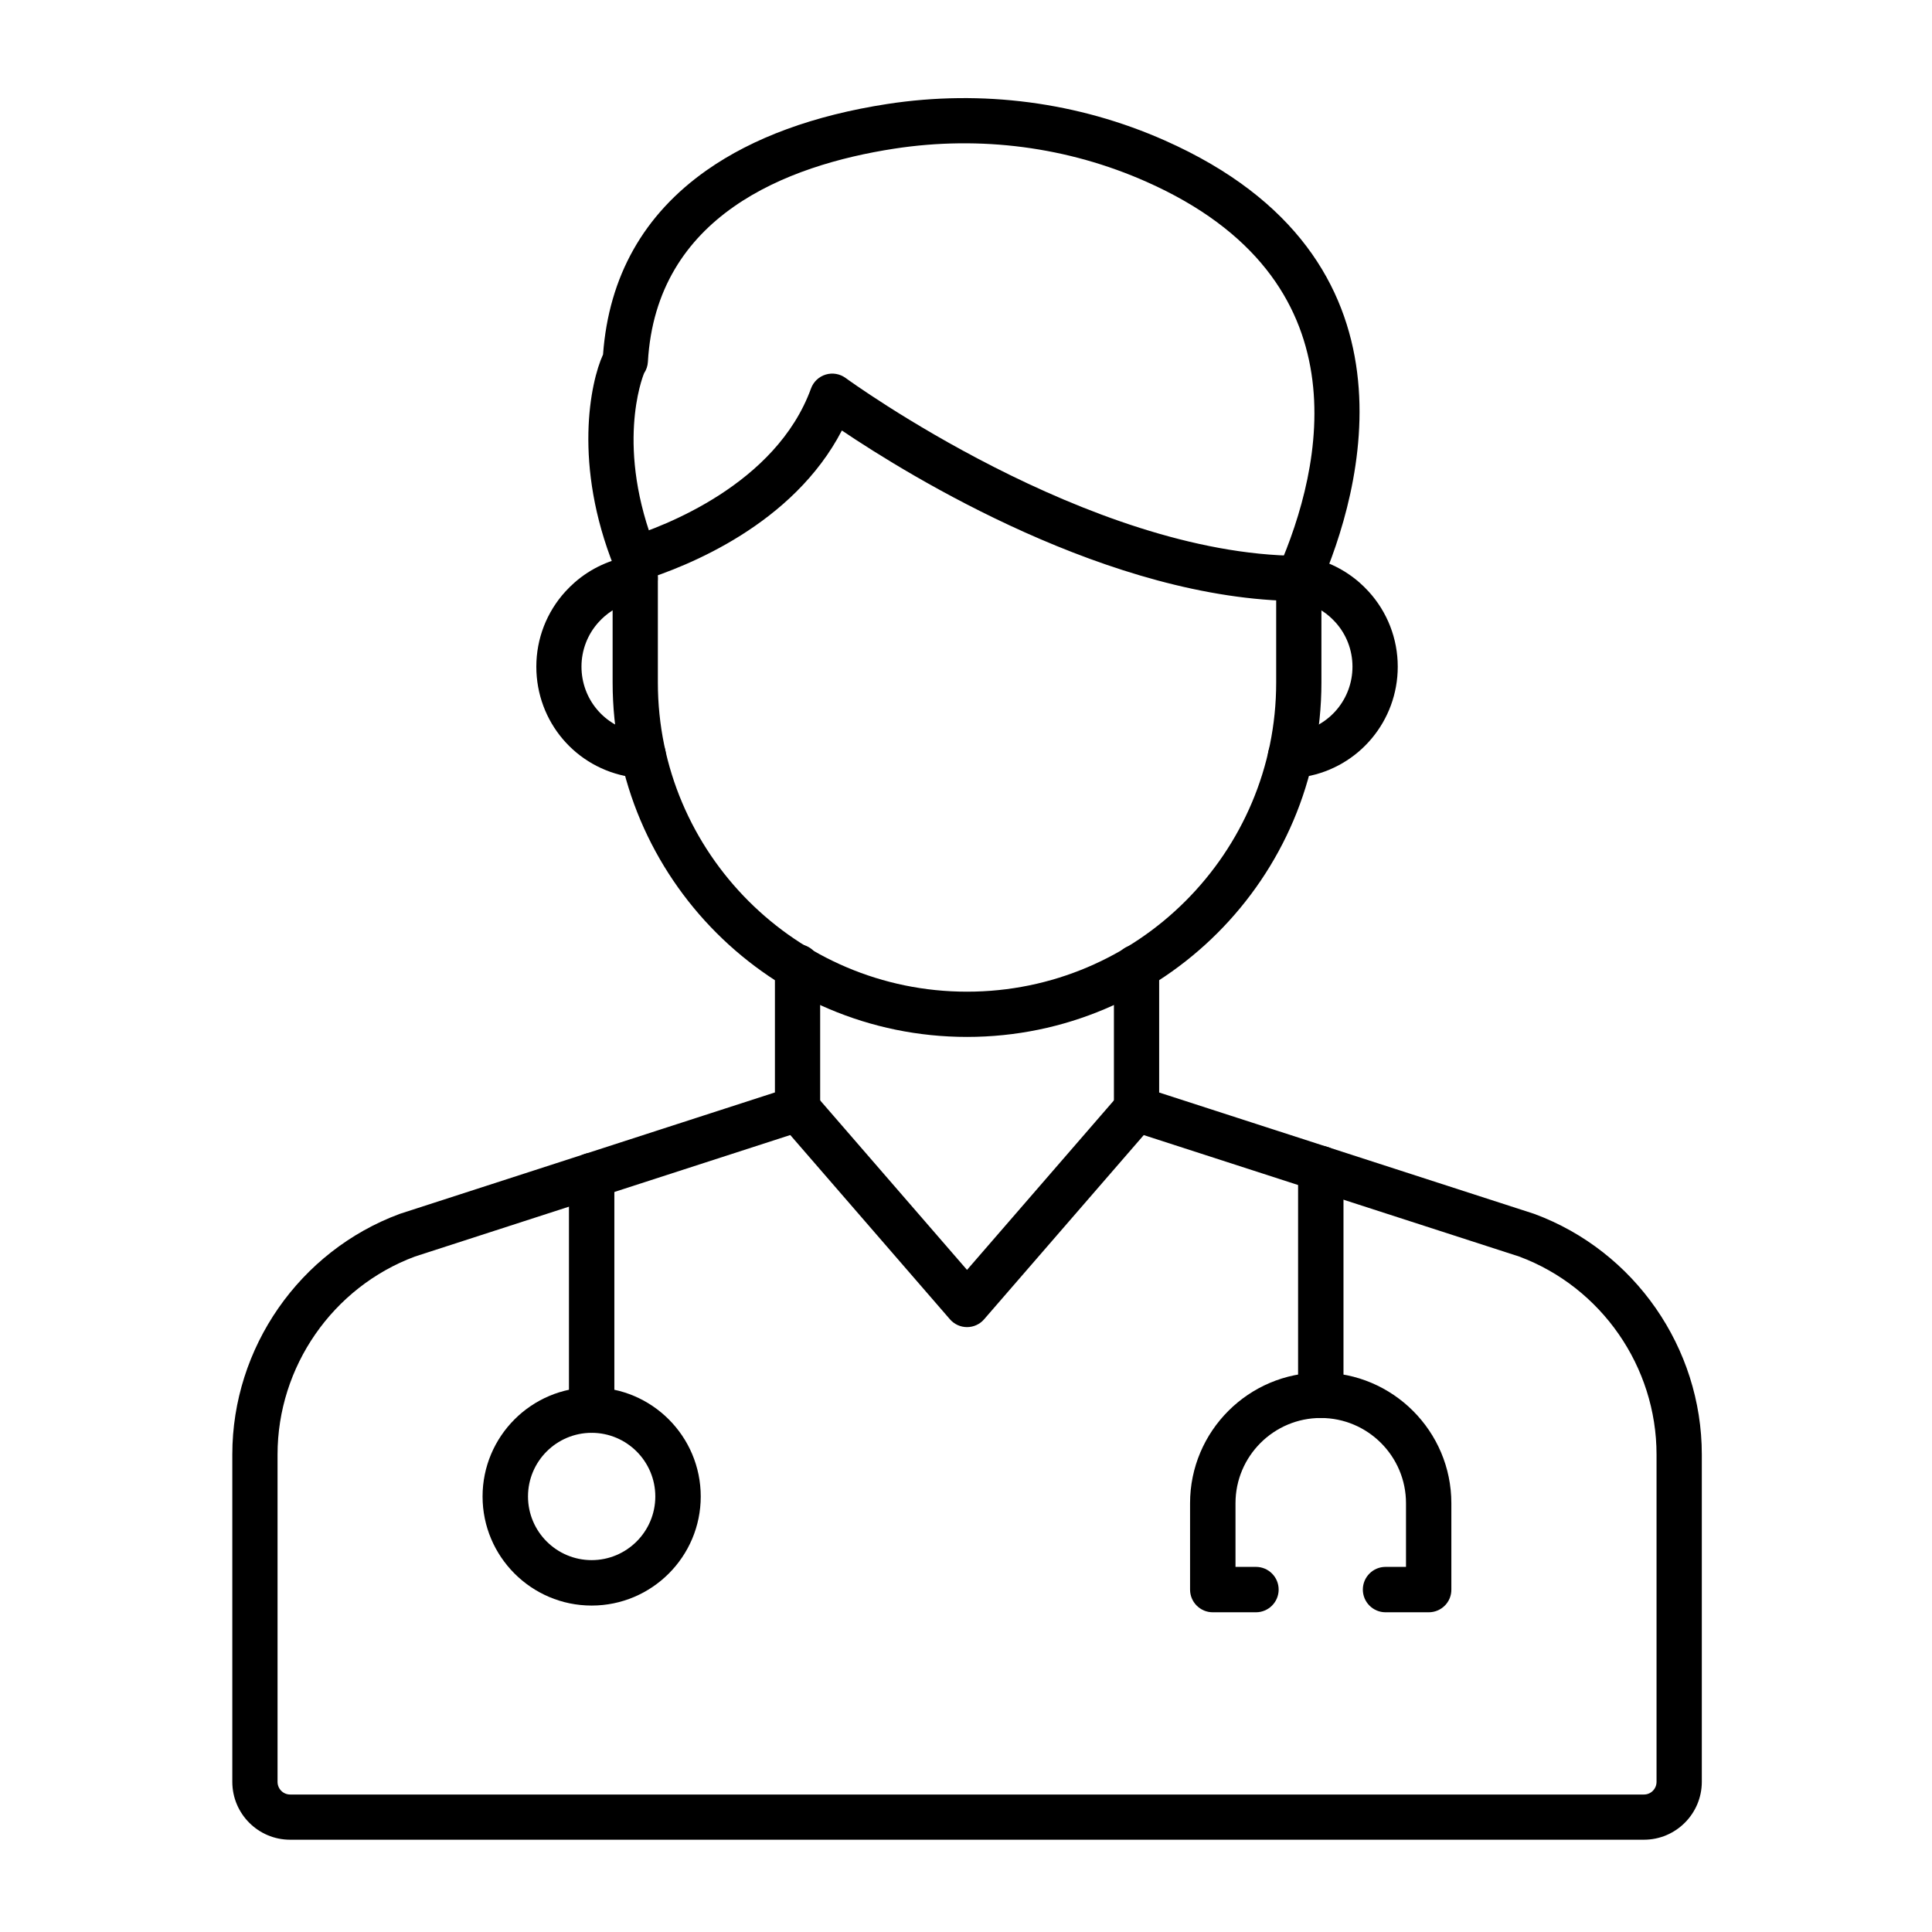
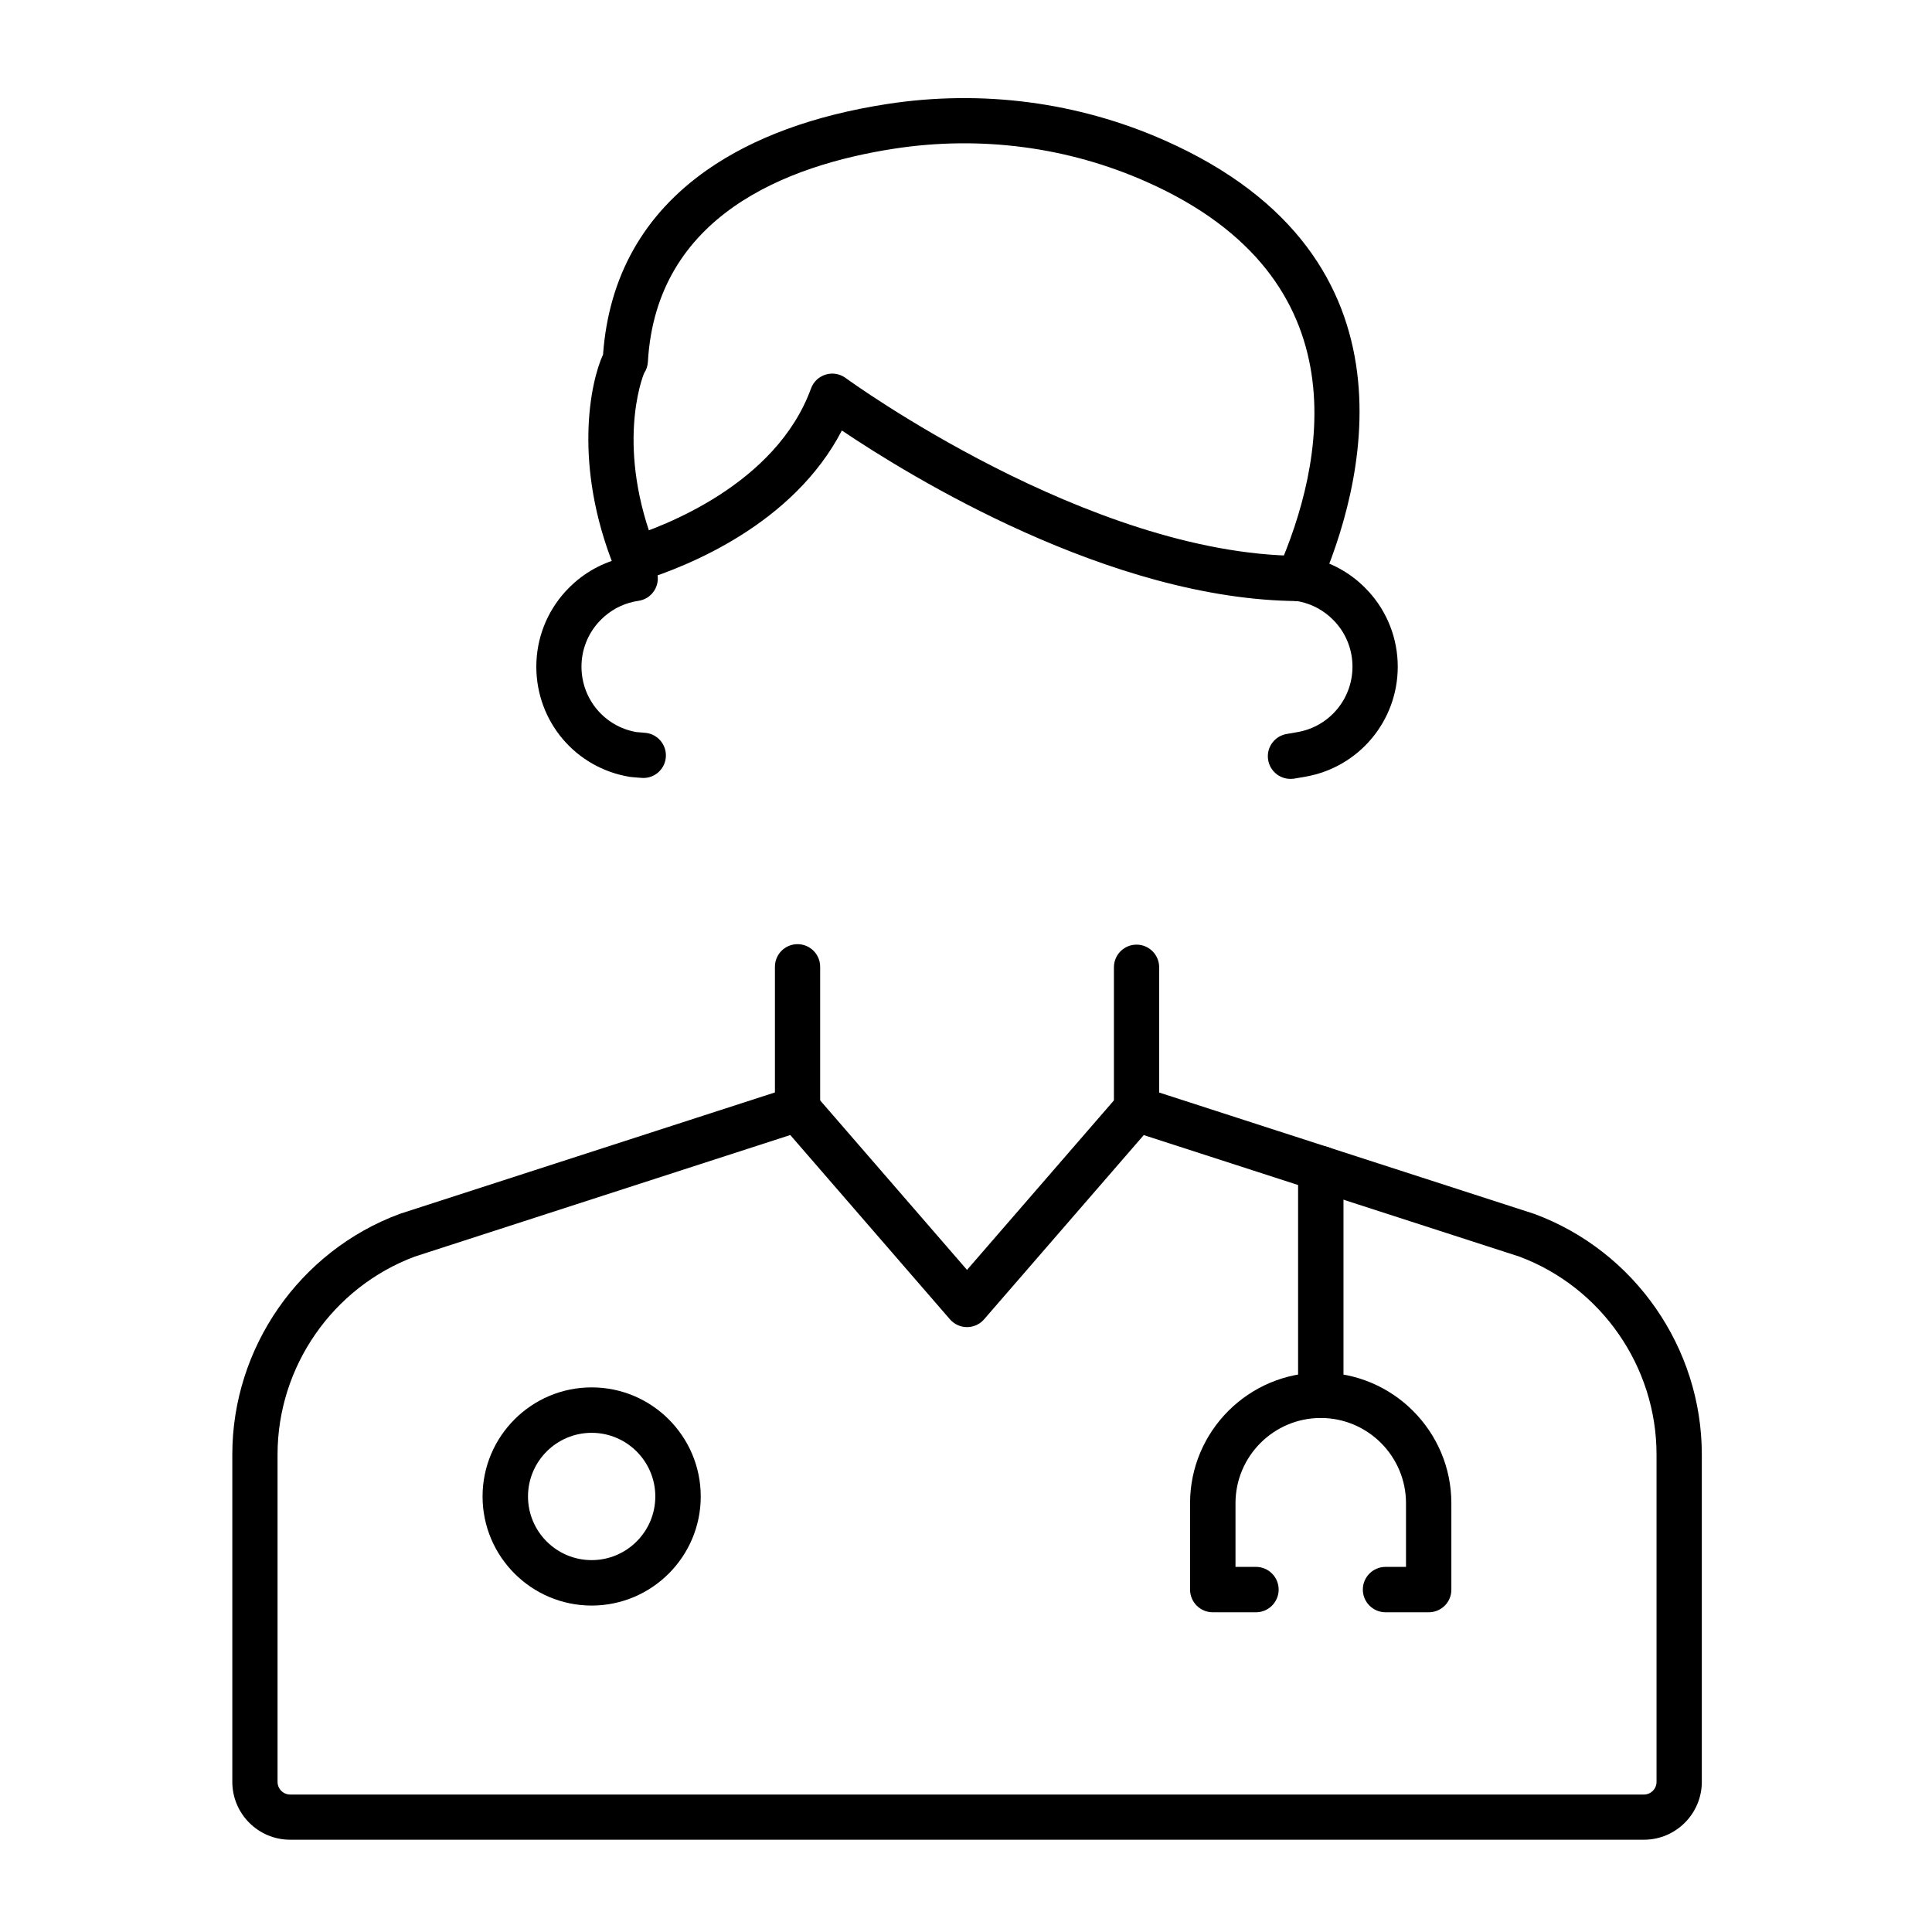
<svg xmlns="http://www.w3.org/2000/svg" id="Layer_1" enable-background="new 0 0 492 492" viewBox="0 0 492 492">
  <g>
    <g>
      <path d="m418.64 468.5h-344.76c-8.12 0-14.72-6.61-14.72-14.74v-83.37c0-27.18 17.11-51.79 42.57-61.24.08-.03.15-.05.23-.08l95.38-30.87v-32c0-3.18 2.58-5.76 5.76-5.76s5.76 2.58 5.76 5.76v36.06c.01.42-.03.83-.1 1.23-.16.84-.51 1.62-1 2.29s-1.13 1.25-1.88 1.66c-.35.2-.73.35-1.13.47l-99.12 32.09c-20.91 7.81-34.95 28.05-34.95 50.4v83.37c0 1.78 1.44 3.22 3.2 3.22h344.77c1.77 0 3.2-1.45 3.2-3.22v-83.37c0-22.35-14.04-42.59-34.95-50.4l-99.13-32.07c-.4-.12-.77-.28-1.13-.47-.76-.42-1.4-.99-1.88-1.66-.49-.67-.83-1.44-.99-2.29-.08-.4-.11-.81-.1-1.23v-35.96c0-3.18 2.58-5.76 5.76-5.76s5.76 2.58 5.76 5.76v31.9l95.38 30.86c.08.03.15.05.23.08 25.47 9.45 42.58 34.06 42.58 61.24v83.37c-.01 8.12-6.62 14.73-14.74 14.73z" />
    </g>
    <g>
      <path d="m246.26 337.96c-1.67 0-3.26-.73-4.35-1.99l-43.16-49.81c-2.08-2.4-1.82-6.04.58-8.13 2.4-2.08 6.04-1.82 8.13.58l38.8 44.78 38.8-44.77c2.08-2.4 5.72-2.66 8.13-.58 2.4 2.08 2.66 5.72.58 8.13l-43.16 49.8c-1.09 1.27-2.68 1.99-4.35 1.99z" />
    </g>
    <g>
      <path d="m363.84 410.58h-11c-3.19 0-5.78-2.59-5.78-5.78s2.59-5.78 5.78-5.78h5.21v-16.21c0-11.97-9.74-21.71-21.71-21.71s-21.71 9.74-21.71 21.71v16.21h5.21c3.19 0 5.78 2.59 5.78 5.78s-2.59 5.78-5.78 5.78h-11c-3.19 0-5.78-2.59-5.78-5.78v-21.99c0-18.35 14.93-33.27 33.27-33.27s33.27 14.93 33.27 33.27v21.99c.03 3.19-2.56 5.78-5.76 5.78z" />
    </g>
    <g>
      <path d="m336.35 361.1c-3.19 0-5.78-2.59-5.78-5.78v-57.73c0-3.19 2.59-5.78 5.78-5.78s5.78 2.59 5.78 5.78v57.73c0 3.19-2.59 5.78-5.78 5.78z" />
    </g>
    <g>
-       <path d="m150.67 364.88c-3.19 0-5.78-2.59-5.78-5.78v-59.74c0-3.19 2.59-5.78 5.78-5.78s5.78 2.59 5.78 5.78v59.74c0 3.19-2.59 5.78-5.78 5.78z" />
-     </g>
+       </g>
    <g>
      <path d="m150.67 408.87c-15.32 0-27.78-12.46-27.78-27.78s12.46-27.78 27.78-27.78 27.78 12.46 27.78 27.78-12.46 27.78-27.78 27.78zm0-43.99c-8.94 0-16.21 7.27-16.21 16.21s7.27 16.21 16.21 16.21 16.21-7.27 16.21-16.21-7.27-16.21-16.21-16.21z" />
    </g>
    <g>
      <path d="m330.74 153.07c-.77 0-1.55-.16-2.3-.48-2.92-1.27-4.24-4.67-2.97-7.59 11.47-26.22 22.37-73.92-33.5-98.7-20.04-8.9-42.26-11.82-64.25-8.44-27.44 4.23-60.61 17.09-62.73 54.3-.06 1.03-.39 2.02-.96 2.87-.51 1.21-7.39 19.05 3.09 45.18 1.18 2.95-.25 6.31-3.2 7.49s-6.31-.25-7.49-3.2c-10.5-26.17-6.12-47.13-2.86-54.22 1.45-19.85 10.33-35.64 26.41-46.94 11.82-8.3 27.3-13.98 45.99-16.86 24.18-3.71 48.62-.49 70.68 9.3 67.41 29.9 50 89.58 39.39 113.85-.96 2.15-3.08 3.44-5.3 3.44zm-166.79-57.94c-.07.09-.14.19-.21.28.05-.07.13-.16.21-.28z" />
    </g>
    <g>
-       <path d="m246.26 264.06c-49.76 0-90.25-40.49-90.25-90.25v-31.47c0-3.18 2.58-5.76 5.76-5.76s5.76 2.58 5.76 5.76v31.47c0 43.41 35.32 78.73 78.73 78.73s78.73-35.32 78.73-78.73v-26.5c0-3.18 2.58-5.76 5.76-5.76s5.76 2.58 5.76 5.76v26.5c0 49.76-40.49 90.25-90.25 90.25z" />
-     </g>
+       </g>
    <g>
      <path d="m330.75 153.07c-.01 0-.02 0-.03 0-47.91-.26-99.2-31.9-116.33-43.44-12.4 23.88-39.22 34.57-50.9 38.22-3.04.95-6.27-.74-7.22-3.78s.74-6.27 3.78-7.22c8.65-2.7 37.57-13.42 46.48-37.92.62-1.71 2.01-3.02 3.74-3.54 1.74-.53 3.62-.2 5.08.87.61.45 61.85 45 115.43 45.29 3.18.02 5.75 2.61 5.73 5.79-.02 3.17-2.6 5.73-5.76 5.73z" />
    </g>
    <g>
      <path d="m163.84 198.12c-.22 0-.44-.01-.66-.04-.17-.02-.52-.04-.9-.07-1.34-.11-1.61-.13-1.93-.18-13.77-2.27-23.77-14.07-23.77-28.06 0-7.12 2.64-13.91 7.42-19.15.77-.84 1.57-1.62 2.39-2.34 4.13-3.59 9.16-5.9 14.55-6.67 3.15-.45 6.07 1.73 6.52 4.88s-1.73 6.07-4.88 6.52c-3.2.46-6.19 1.83-8.64 3.96-.5.44-.98.91-1.46 1.43-2.83 3.1-4.4 7.13-4.4 11.36 0 8.27 5.87 15.26 13.98 16.67.25.02.7.06 1.13.09.67.05 1.28.11 1.4.13 3.15.43 5.36 3.33 4.94 6.48-.38 2.89-2.85 4.99-5.69 4.99z" />
    </g>
    <g>
      <path d="m328.62 198.35c-2.84 0-5.31-2.1-5.7-4.99-.43-3.15 1.78-6.05 4.94-6.48.38-.06 2.38-.41 2.65-.46 8.06-1.44 13.91-8.44 13.91-16.65 0-4.23-1.56-8.27-4.4-11.37-.48-.52-.96-.99-1.46-1.43-2.45-2.13-5.43-3.5-8.63-3.96-3.15-.46-5.33-3.38-4.88-6.52s3.38-5.33 6.53-4.88c5.39.78 10.42 3.09 14.55 6.67.82.72 1.63 1.5 2.39 2.34 4.79 5.24 7.43 12.04 7.43 19.15 0 13.8-9.84 25.58-23.41 28-.33.06-2.79.49-3.12.54-.28.02-.54.04-.8.04z" />
    </g>
  </g>
</svg>